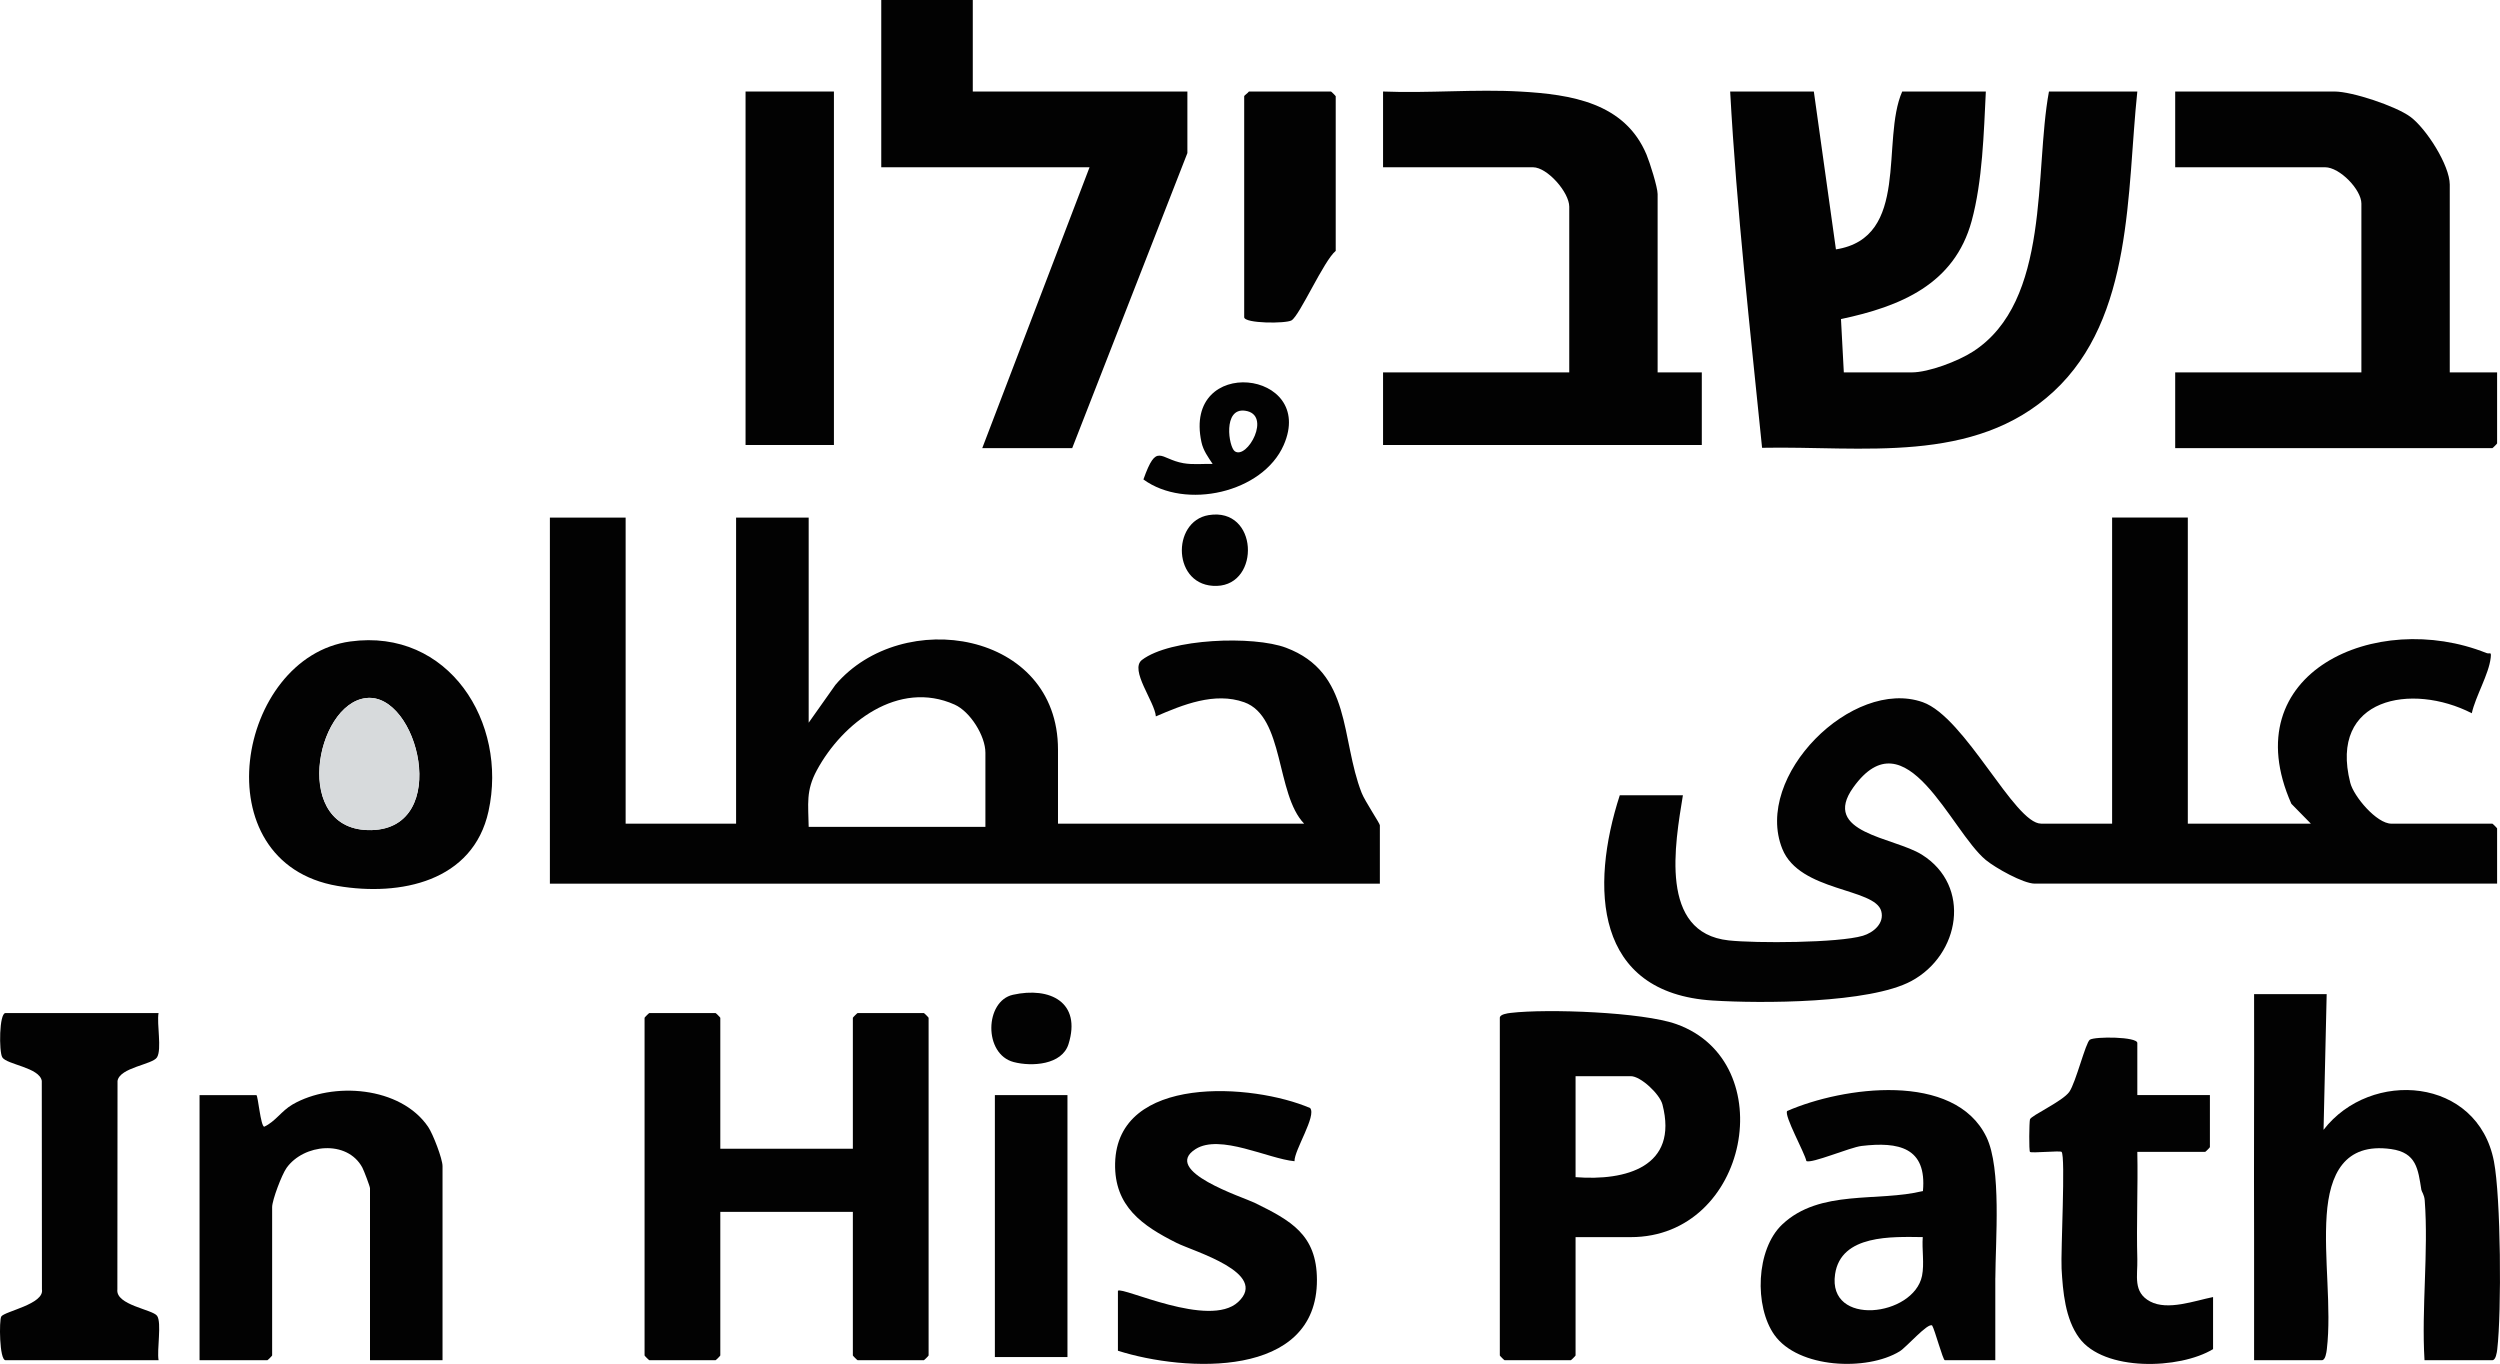
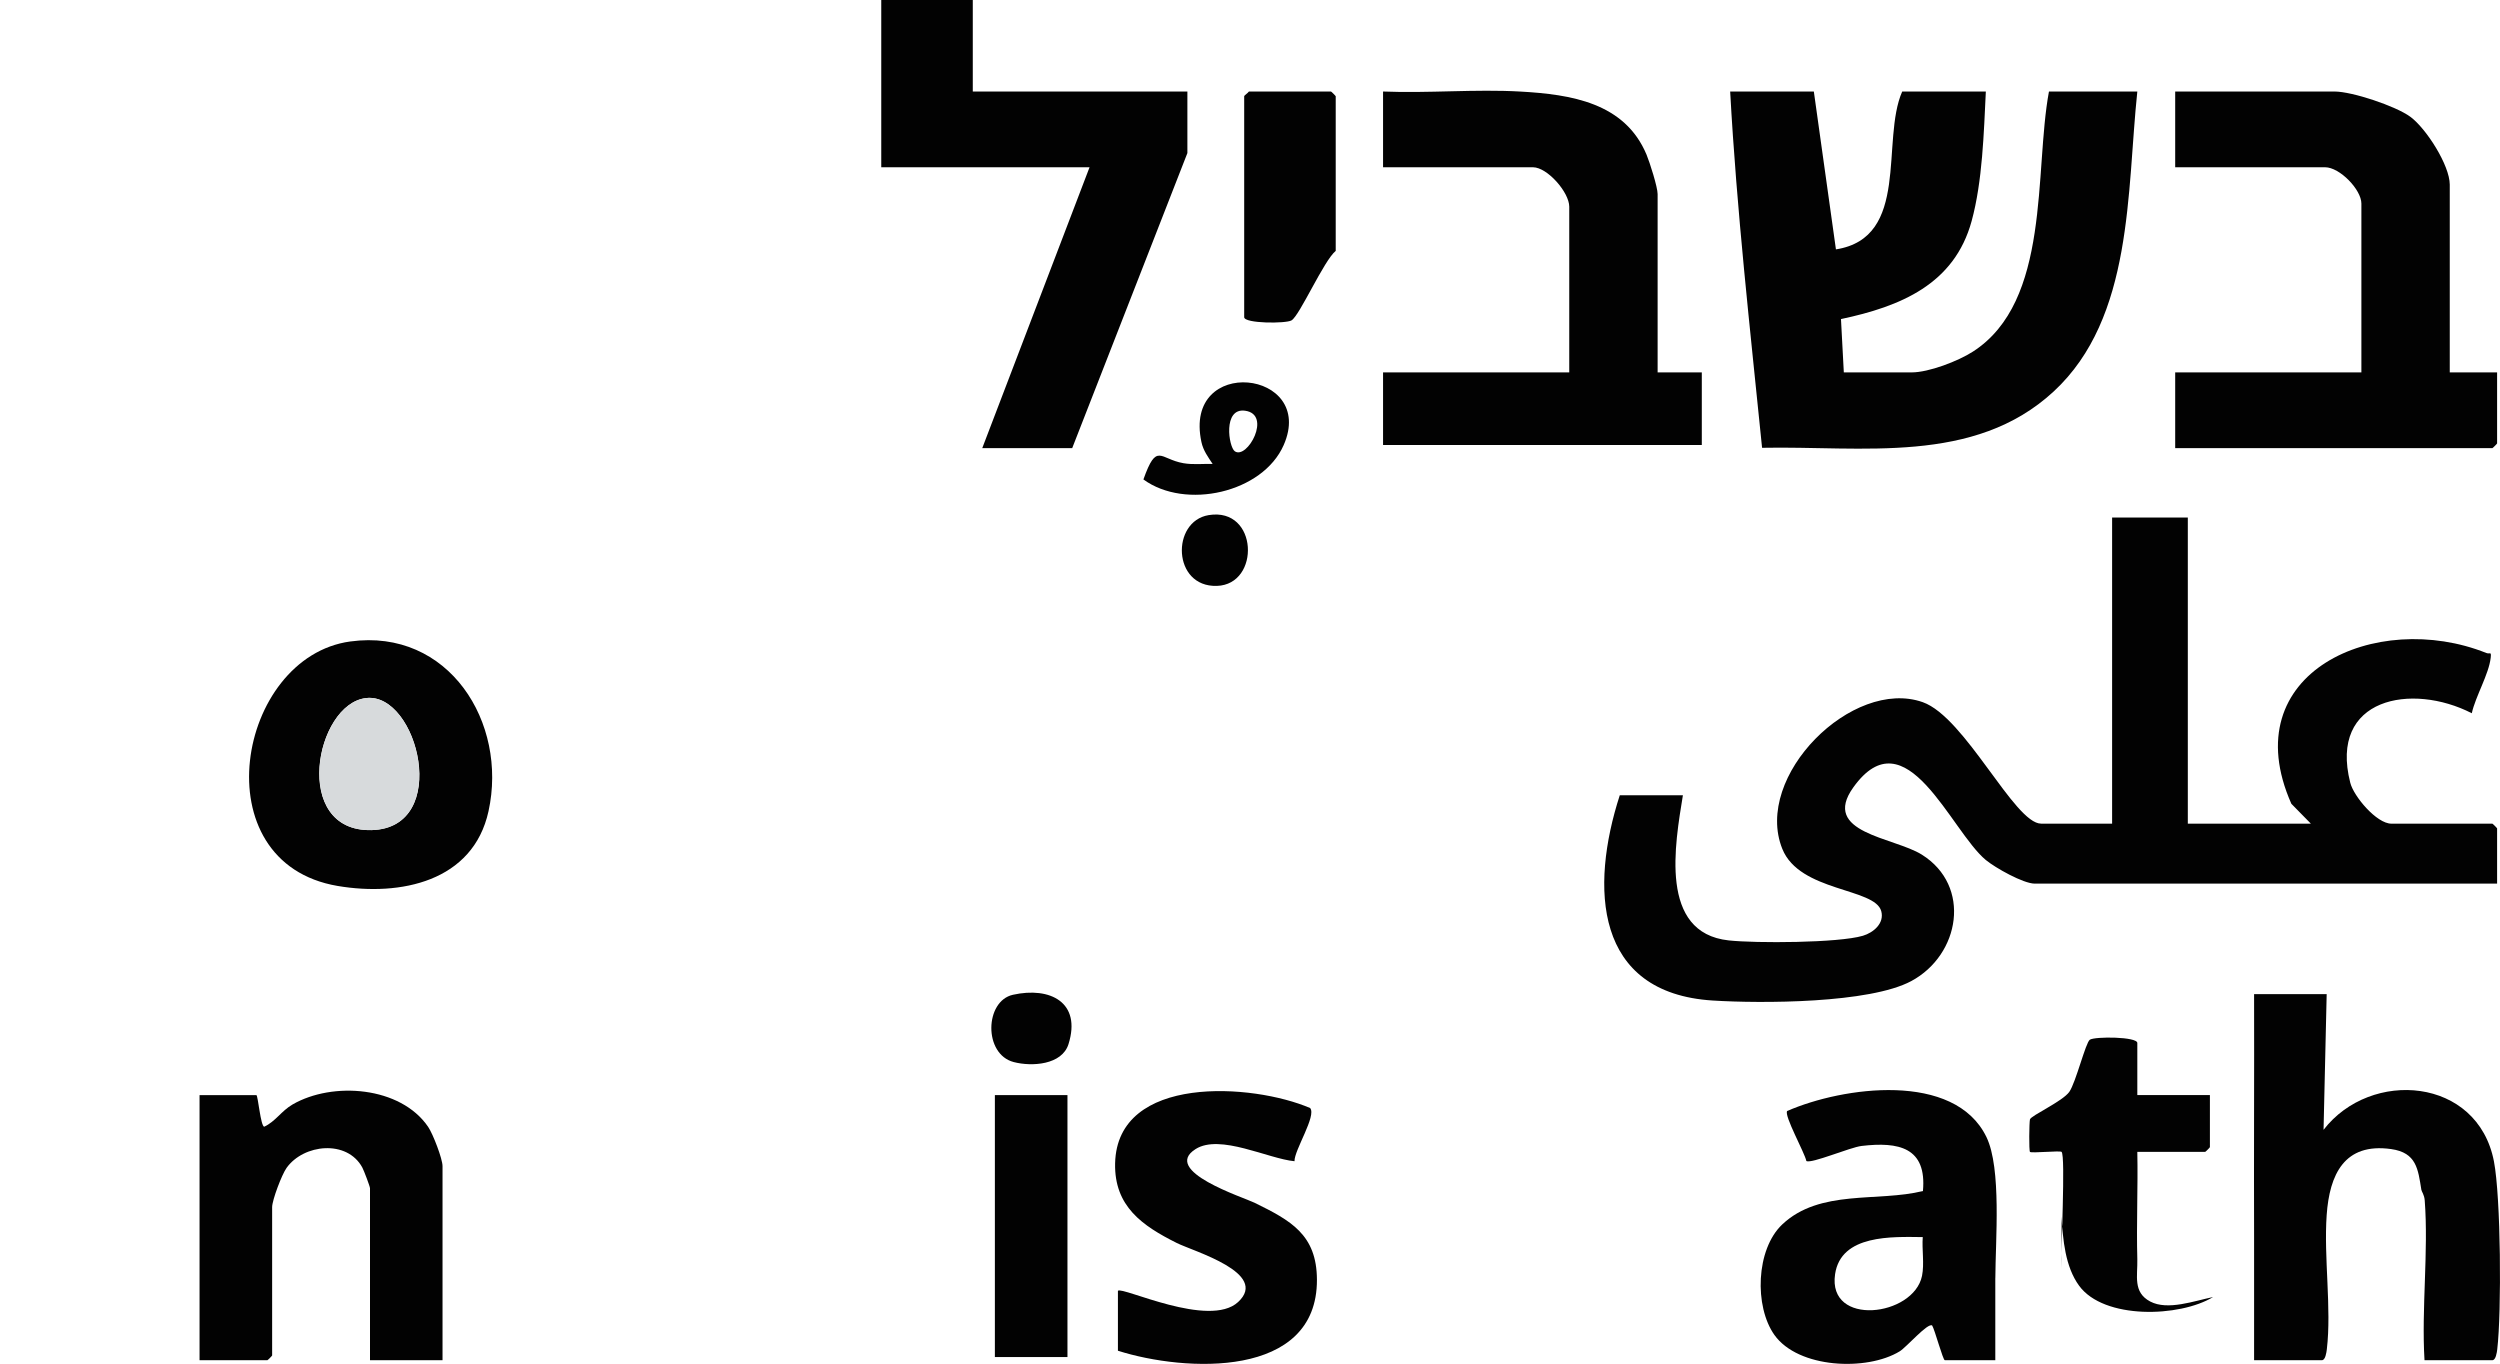
<svg xmlns="http://www.w3.org/2000/svg" id="Layer_2" viewBox="0 0 792.16 432.2">
  <defs>
    <style>.cls-1{fill:#d7dadc;}.cls-2{fill:#020202;}</style>
  </defs>
  <g id="Layer_1-2">
-     <path class="cls-2" d="M198.24,164v97h35v-97h23v65l8.49-12.01c21.18-24.88,70.51-17.09,70.51,20.51v23.5h78c-9.03-9.37-6.22-33.95-19.01-38.49-9.36-3.32-19.41.79-27.98,4.49-.31-4.59-8.44-14.8-4.4-17.89,8.96-6.84,35.35-7.74,45.64-3.87,20.94,7.87,17.24,28.84,23.98,46.02,1,2.56,5.76,9.65,5.76,10.24v18.5H174.24v-116h24ZM312.24,262v-23.5c0-5.3-4.78-13.01-9.76-15.24-17.74-7.94-35.51,5.72-43.66,20.82-3.51,6.52-2.69,10.64-2.58,17.92h56Z" />
    <path class="cls-2" d="M693.24,164v97h39l-6.19-6.31c-18.46-41.65,26.97-61.71,61.78-47.78,1.14.46,1.63-.67,1.38,1.52-.58,5.2-4.82,12.25-5.99,17.57-18.98-9.74-45.37-4.96-38.51,22.02,1.1,4.35,8.36,12.97,13.03,12.97h32c.11,0,1.5,1.39,1.5,1.5v17.5h-146.5c-3.6,0-12.51-5-15.51-7.49-11.15-9.24-25.28-46.31-41.98-23.01-10.38,14.48,12.83,15.76,21.69,21.3,15.88,9.93,12.12,31.77-3.31,40.07-13.21,7.1-47.5,7.14-62.93,6.17-37.56-2.36-38.91-35.84-29.45-65.05h20c-2.49,15.42-7.69,43.6,14.5,46,8.56.93,34.79.83,42.53-1.47,3.33-.99,6.87-3.93,5.82-7.8-2.01-7.41-25.85-6.06-31.35-19.73-9.27-23.05,22.27-54.33,44.49-46.49,13.5,4.77,29.06,38.49,37.51,38.49h22.5v-97h24Z" />
    <path class="cls-2" d="M574.74,29l7,50.02c23.65-3.71,14.16-34.47,21-50.02h26.5c-.64,13.05-1.05,28.37-4.49,41.01-5.47,20.09-22.57,27.1-41.41,31.09l.9,16.9h21.5c5.43,0,14.75-3.58,19.41-6.59,24.75-15.92,19.39-57.12,24.09-82.41h28c-3.34,31.55-1.23,71.65-26.48,95.02-25.26,23.39-60.84,17.22-92.42,17.87-3.78-37.49-8.05-75.24-10.11-112.89h26.5Z" />
    <path class="cls-2" d="M776.24,118h15v22.5c0,.11-1.39,1.5-1.5,1.5h-100.5v-24h59v-53.5c0-4.38-6.84-11.5-11.5-11.5h-47.5v-24h50.5c5.54,0,19.38,4.6,24,8,5.05,3.71,12.5,15.41,12.5,21.5v59.5Z" />
-     <path class="cls-2" d="M228.24,364h42v-41.5c0-.11,1.39-1.5,1.5-1.5h21c.11,0,1.5,1.39,1.5,1.5v107c0,.11-1.39,1.5-1.5,1.5h-21c-.11,0-1.5-1.39-1.5-1.5v-45.5h-42v45.5c0,.11-1.39,1.5-1.5,1.5h-21c-.11,0-1.5-1.39-1.5-1.5v-107c0-.11,1.39-1.5,1.5-1.5h21c.11,0,1.5,1.39,1.5,1.5v41.5Z" />
    <path class="cls-2" d="M525.24,118h14v23h-101v-23h59v-52.5c0-4.56-6.95-12.5-11.5-12.5h-47.5v-24c14.31.59,29.24-.8,43.49.01,16.03.91,33.09,3.49,40,20,1.02,2.45,3.51,10.29,3.51,12.49v56.5Z" />
    <polygon class="cls-2" points="308.24 0 308.24 29 376.24 29 376.24 48.5 339.74 142 311.24 142 345.24 53 279.24 53 279.24 0 308.24 0" />
    <path class="cls-2" d="M714.24,392c-.09-25.65.07-51.35,0-77h23l-.99,43c14.95-19.36,48.83-16.73,53.99,10,2.19,11.36,2.45,47.6,1.05,59.55-.12,1.01-.46,3.45-1.55,3.45h-21.5c-.99-16.44,1.3-34.35.07-50.62-.14-1.87-.98-2.77-1.07-3.38-1.05-6.49-1.5-11.77-9.59-12.9-14.84-2.08-19.51,8.09-20.41,20.9-.95,13.47,1.58,29.56.05,42.55-.12,1.01-.46,3.45-1.55,3.45h-21.5c-.03-12.98.04-26.02,0-39Z" />
-     <path class="cls-2" d="M499.24,392v37.5c0,.11-1.39,1.5-1.5,1.5h-21c-.11,0-1.5-1.39-1.5-1.5v-107c0-1.1,2.44-1.43,3.45-1.55,11.59-1.36,41.78-.28,52.53,3.57,33.45,11.97,22.99,67.48-14.48,67.48h-17.5ZM499.24,373c15.92,1.24,32.66-3.23,27.53-23.03-.86-3.32-6.89-8.97-10.03-8.97h-17.5v32Z" />
    <path class="cls-2" d="M632.24,405c-.03,8.65.02,17.35,0,26h-16c-.59,0-3.2-9.74-4.01-11-1.36-.98-8.09,6.84-10.29,8.19-10.41,6.36-32.14,5.42-39.69-5.19-6.41-9.02-5.89-27.12,2.48-35.02,11.94-11.27,30.32-7.03,44.58-10.59,1.27-13.86-7.73-15.66-19.45-14.28-3.63.43-15.98,5.73-17.49,4.77-.55-2.67-7.12-14.4-6.09-15.84,17.57-7.69,53.05-12.67,63.16,8.27,4.8,9.94,2.85,32.79,2.81,44.69ZM609.25,391.99c-9.63-.1-25.93-.9-27.78,11.76-2.46,16.77,24.92,13.45,27.55.52.78-3.86-.07-8.33.23-12.28Z" />
    <path class="cls-2" d="M140.24,431h-23v-54.5c0-.52-1.95-5.67-2.44-6.56-4.82-8.88-18.57-7.47-24,.13-1.51,2.12-4.57,10.2-4.57,12.43v47c0,.11-1.39,1.5-1.5,1.5h-21.5v-84h18c.52,0,1.35,10.03,2.51,10.01,3.56-1.67,5.41-4.98,8.96-7.04,12.71-7.35,34.23-5.73,42.96,7.09,1.52,2.22,4.56,10.13,4.56,12.44v61.5Z" />
    <path class="cls-2" d="M111,203.26c31.17-4.26,49.95,25.68,43.79,53.79-4.89,22.32-27.96,27.03-47.78,23.68-43.52-7.36-31.96-72.56,3.98-77.47ZM116.01,221.19c-16.22,1.85-23.76,42.44,1.69,41.84s14.76-43.72-1.69-41.84Z" />
    <path class="cls-2" d="M354.24,409c1.35-1.42,28.94,12.01,38.07,3.57,9.94-9.19-14.06-16.03-19.43-18.71-10.91-5.45-19.84-11.6-19.54-25.25.64-28.33,43.69-25.31,61.79-17.51,2.11,2.43-5.05,13.37-4.95,16.85-8.3-.76-23.6-8.75-31.34-3.85-10.97,6.95,15.13,15.26,18.75,17.04,11.36,5.6,19.65,10.02,19.7,24.36.11,31.49-41.87,29.24-63.06,22.5v-19Z" />
-     <path class="cls-2" d="M50.24,321c-.61,3.39,1.08,11.44-.48,14.02-1.4,2.32-11.81,3.2-12.52,7.48l-.05,66.06c-.62,5,11.21,6.34,12.6,8.4,1.49,2.21-.13,10.88.46,14.04H1.74c-1.96,0-2.04-12.72-1.34-13.84,1.04-1.66,13.72-3.92,12.89-8.6l-.05-66.06c-.71-4.28-11.13-5.16-12.52-7.48-1.07-1.77-1-14.02,1.02-14.02h48.5Z" />
-     <path class="cls-2" d="M653.24,402c-.3-5.33,1.31-35.7,0-37.01-.45-.46-9.55.47-10.01.01-.36-.36-.25-9.32-.01-10.3.29-1.2,10.4-5.74,12.48-8.75s5.16-15.61,6.5-16.5c1.58-1.06,15.04-.99,15.04,1.04v16.5h23v16.5c0,.11-1.39,1.5-1.5,1.5h-21.5c.23,11.31-.31,22.7,0,34,.14,5.22-1.48,10.46,4.08,13.41s14.06-.23,19.92-1.41v16.5c-10.62,6.44-34.57,7.16-42.43-3.57-4.43-6.04-5.16-14.64-5.57-21.93Z" />
-     <rect class="cls-2" x="236.24" y="29" width="28" height="112" />
+     <path class="cls-2" d="M653.24,402c-.3-5.33,1.31-35.7,0-37.01-.45-.46-9.55.47-10.01.01-.36-.36-.25-9.32-.01-10.3.29-1.2,10.4-5.74,12.48-8.75s5.16-15.61,6.5-16.5c1.58-1.06,15.04-.99,15.04,1.04v16.5h23v16.5c0,.11-1.39,1.5-1.5,1.5h-21.5c.23,11.31-.31,22.7,0,34,.14,5.22-1.48,10.46,4.08,13.41s14.06-.23,19.92-1.41c-10.62,6.44-34.57,7.16-42.43-3.57-4.43-6.04-5.16-14.64-5.57-21.93Z" />
    <path class="cls-2" d="M395.74,29h26c.11,0,1.5,1.39,1.5,1.5v49c-3.75,3.03-11.37,20.41-13.99,22.01-1.75,1.07-15.01,1.03-15.01-1.01V30.5c0-.27,1.17-.99,1.5-1.5Z" />
    <rect class="cls-2" x="315.24" y="347" width="23" height="83" />
    <path class="cls-2" d="M362.31,151.91c4.25-11.93,5.13-6.45,12.67-5.14,3.06.53,6.19.16,9.26.23-1.46-2.2-2.98-4.25-3.55-6.93-5.95-27.71,36.53-22.9,26.07.95-6.65,15.16-31.15,20.61-44.45,10.9ZM391.26,142.99c3.92,2.76,11.9-11.68,3.24-12.85-7.06-.96-5.19,11.48-3.24,12.85Z" />
    <path class="cls-2" d="M320.95,315.21c11.8-2.63,21.77,2.39,17.62,15.63-2.07,6.6-11.61,7.19-17.36,5.69-9.63-2.51-9.19-19.32-.26-21.32Z" />
    <path class="cls-2" d="M382.99,163.22c15.72-2.58,16.48,22.01,2.59,22.43-14.11.43-14.53-20.47-2.59-22.43Z" />
    <path class="cls-1" d="M116.01,221.19c16.45-1.88,27.03,41.25,1.69,41.84s-17.91-39.99-1.69-41.84Z" />
  </g>
</svg>